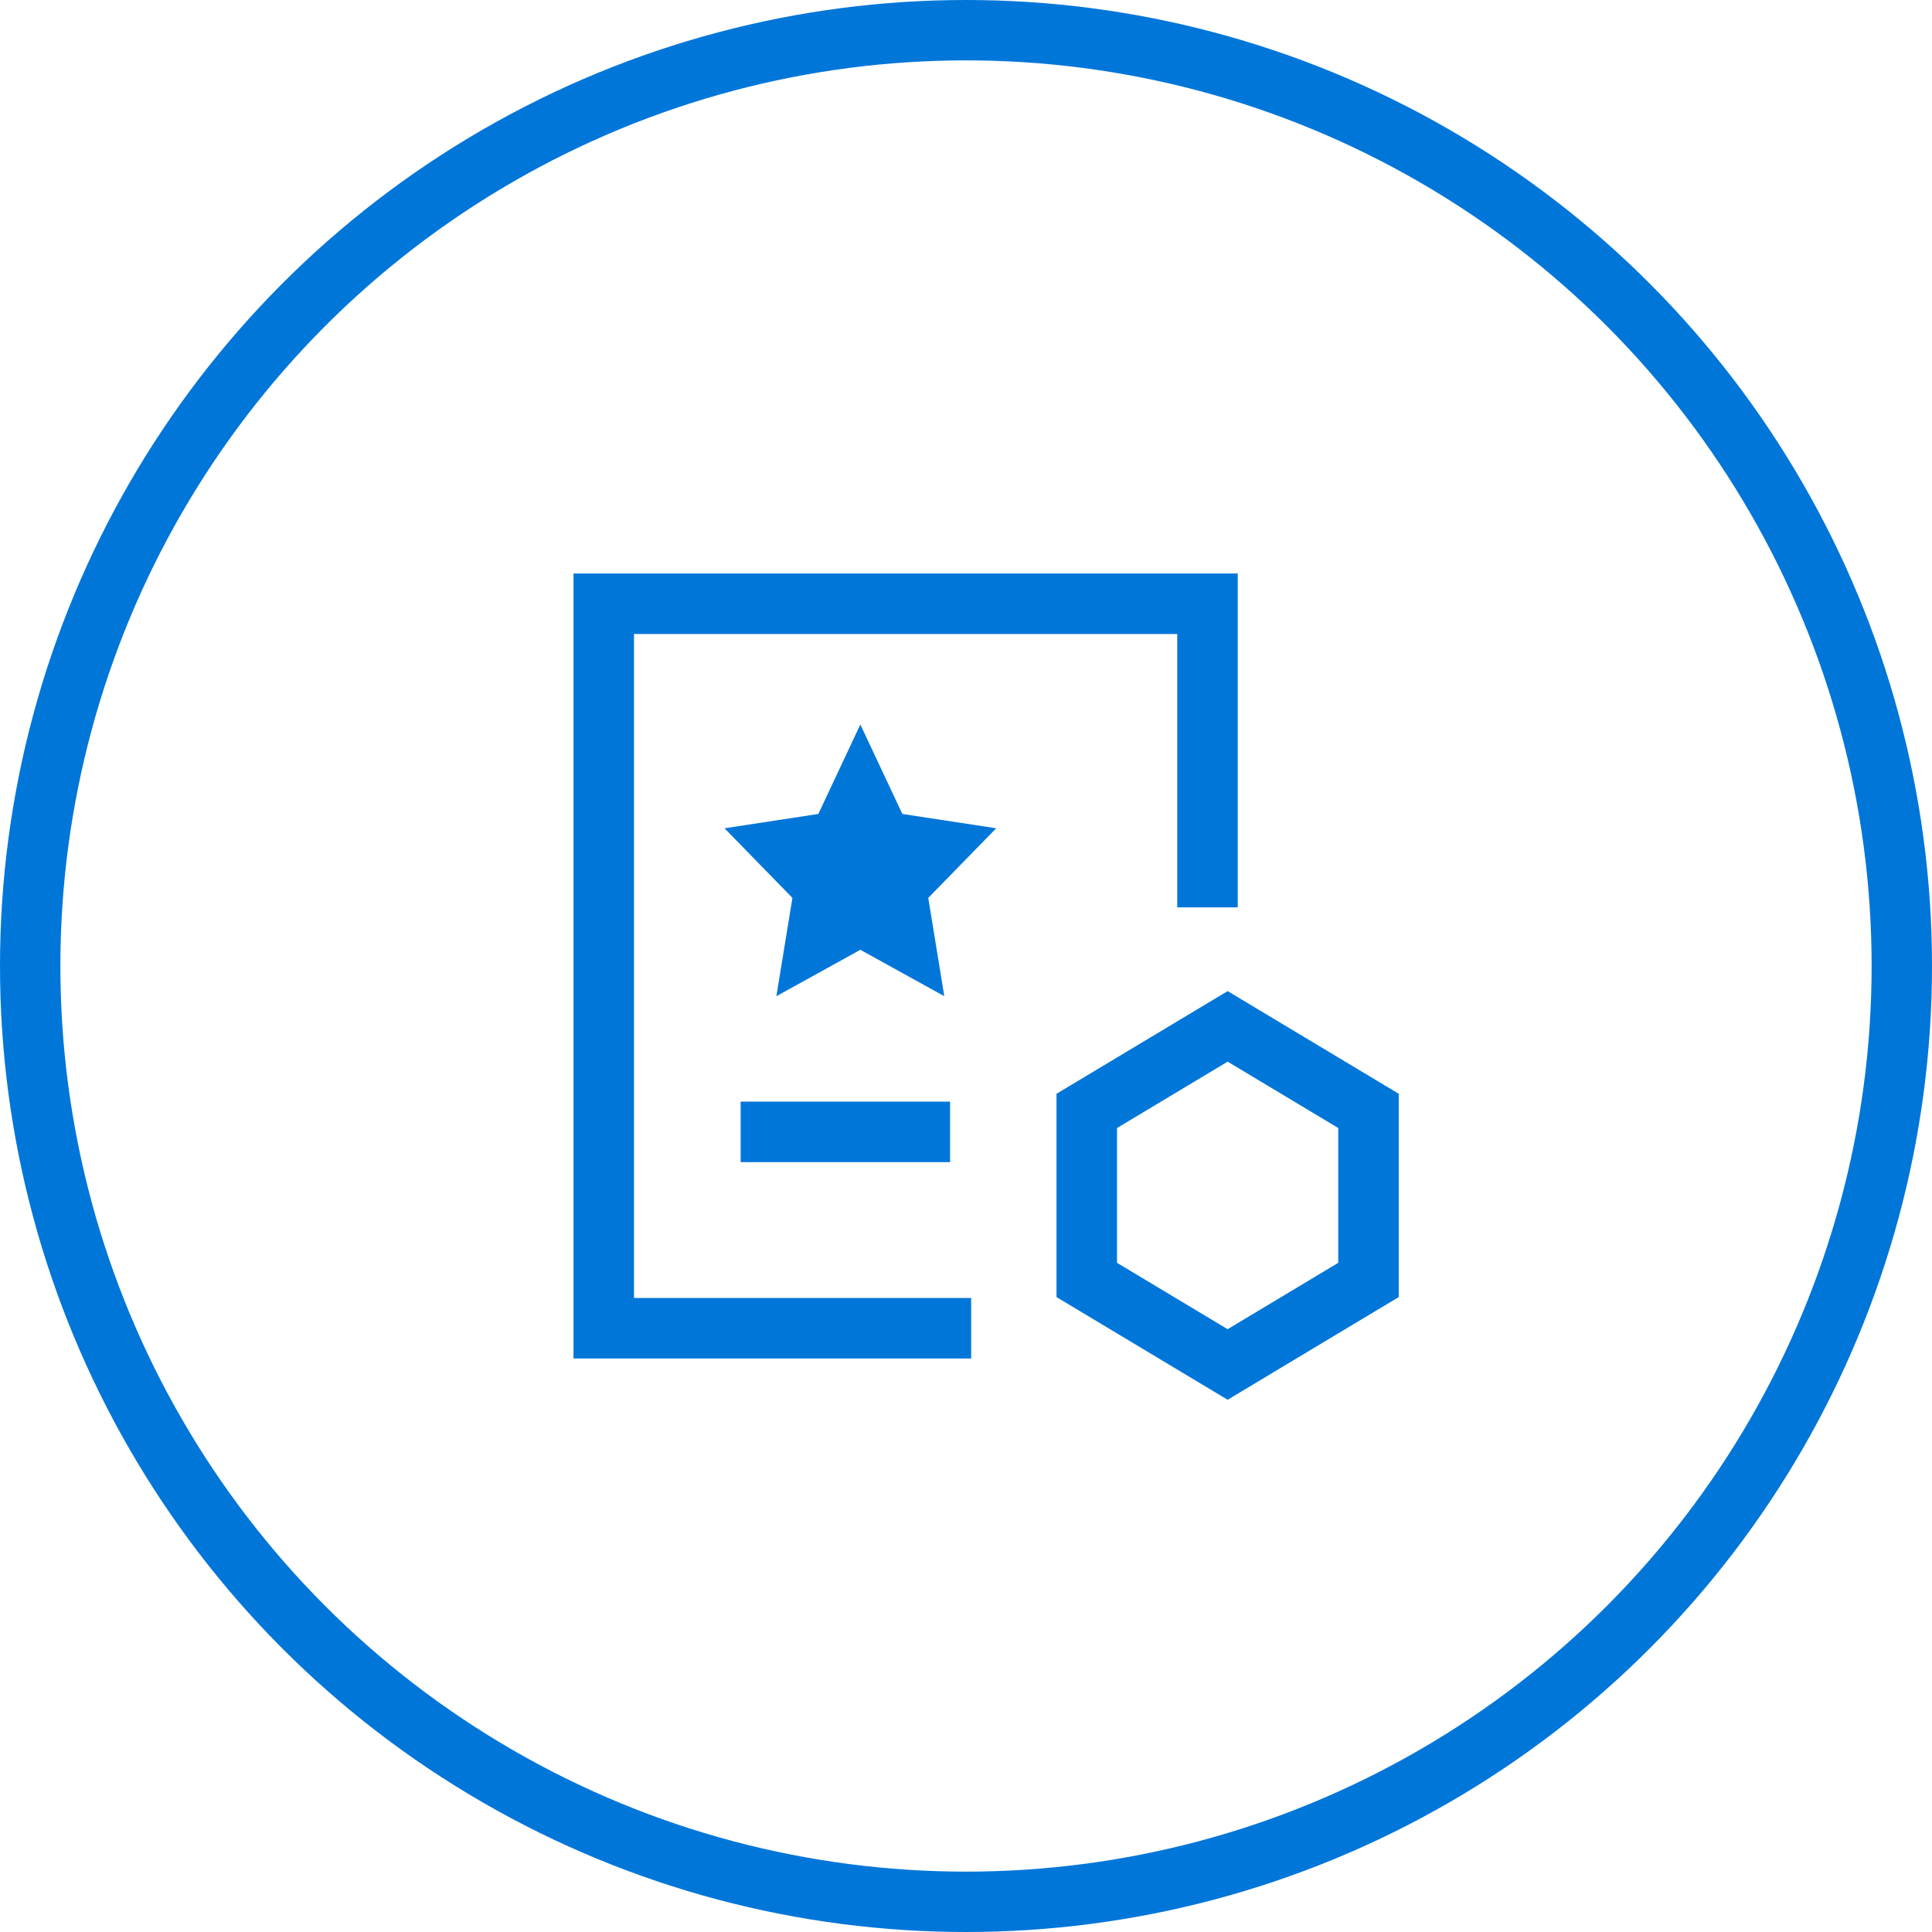
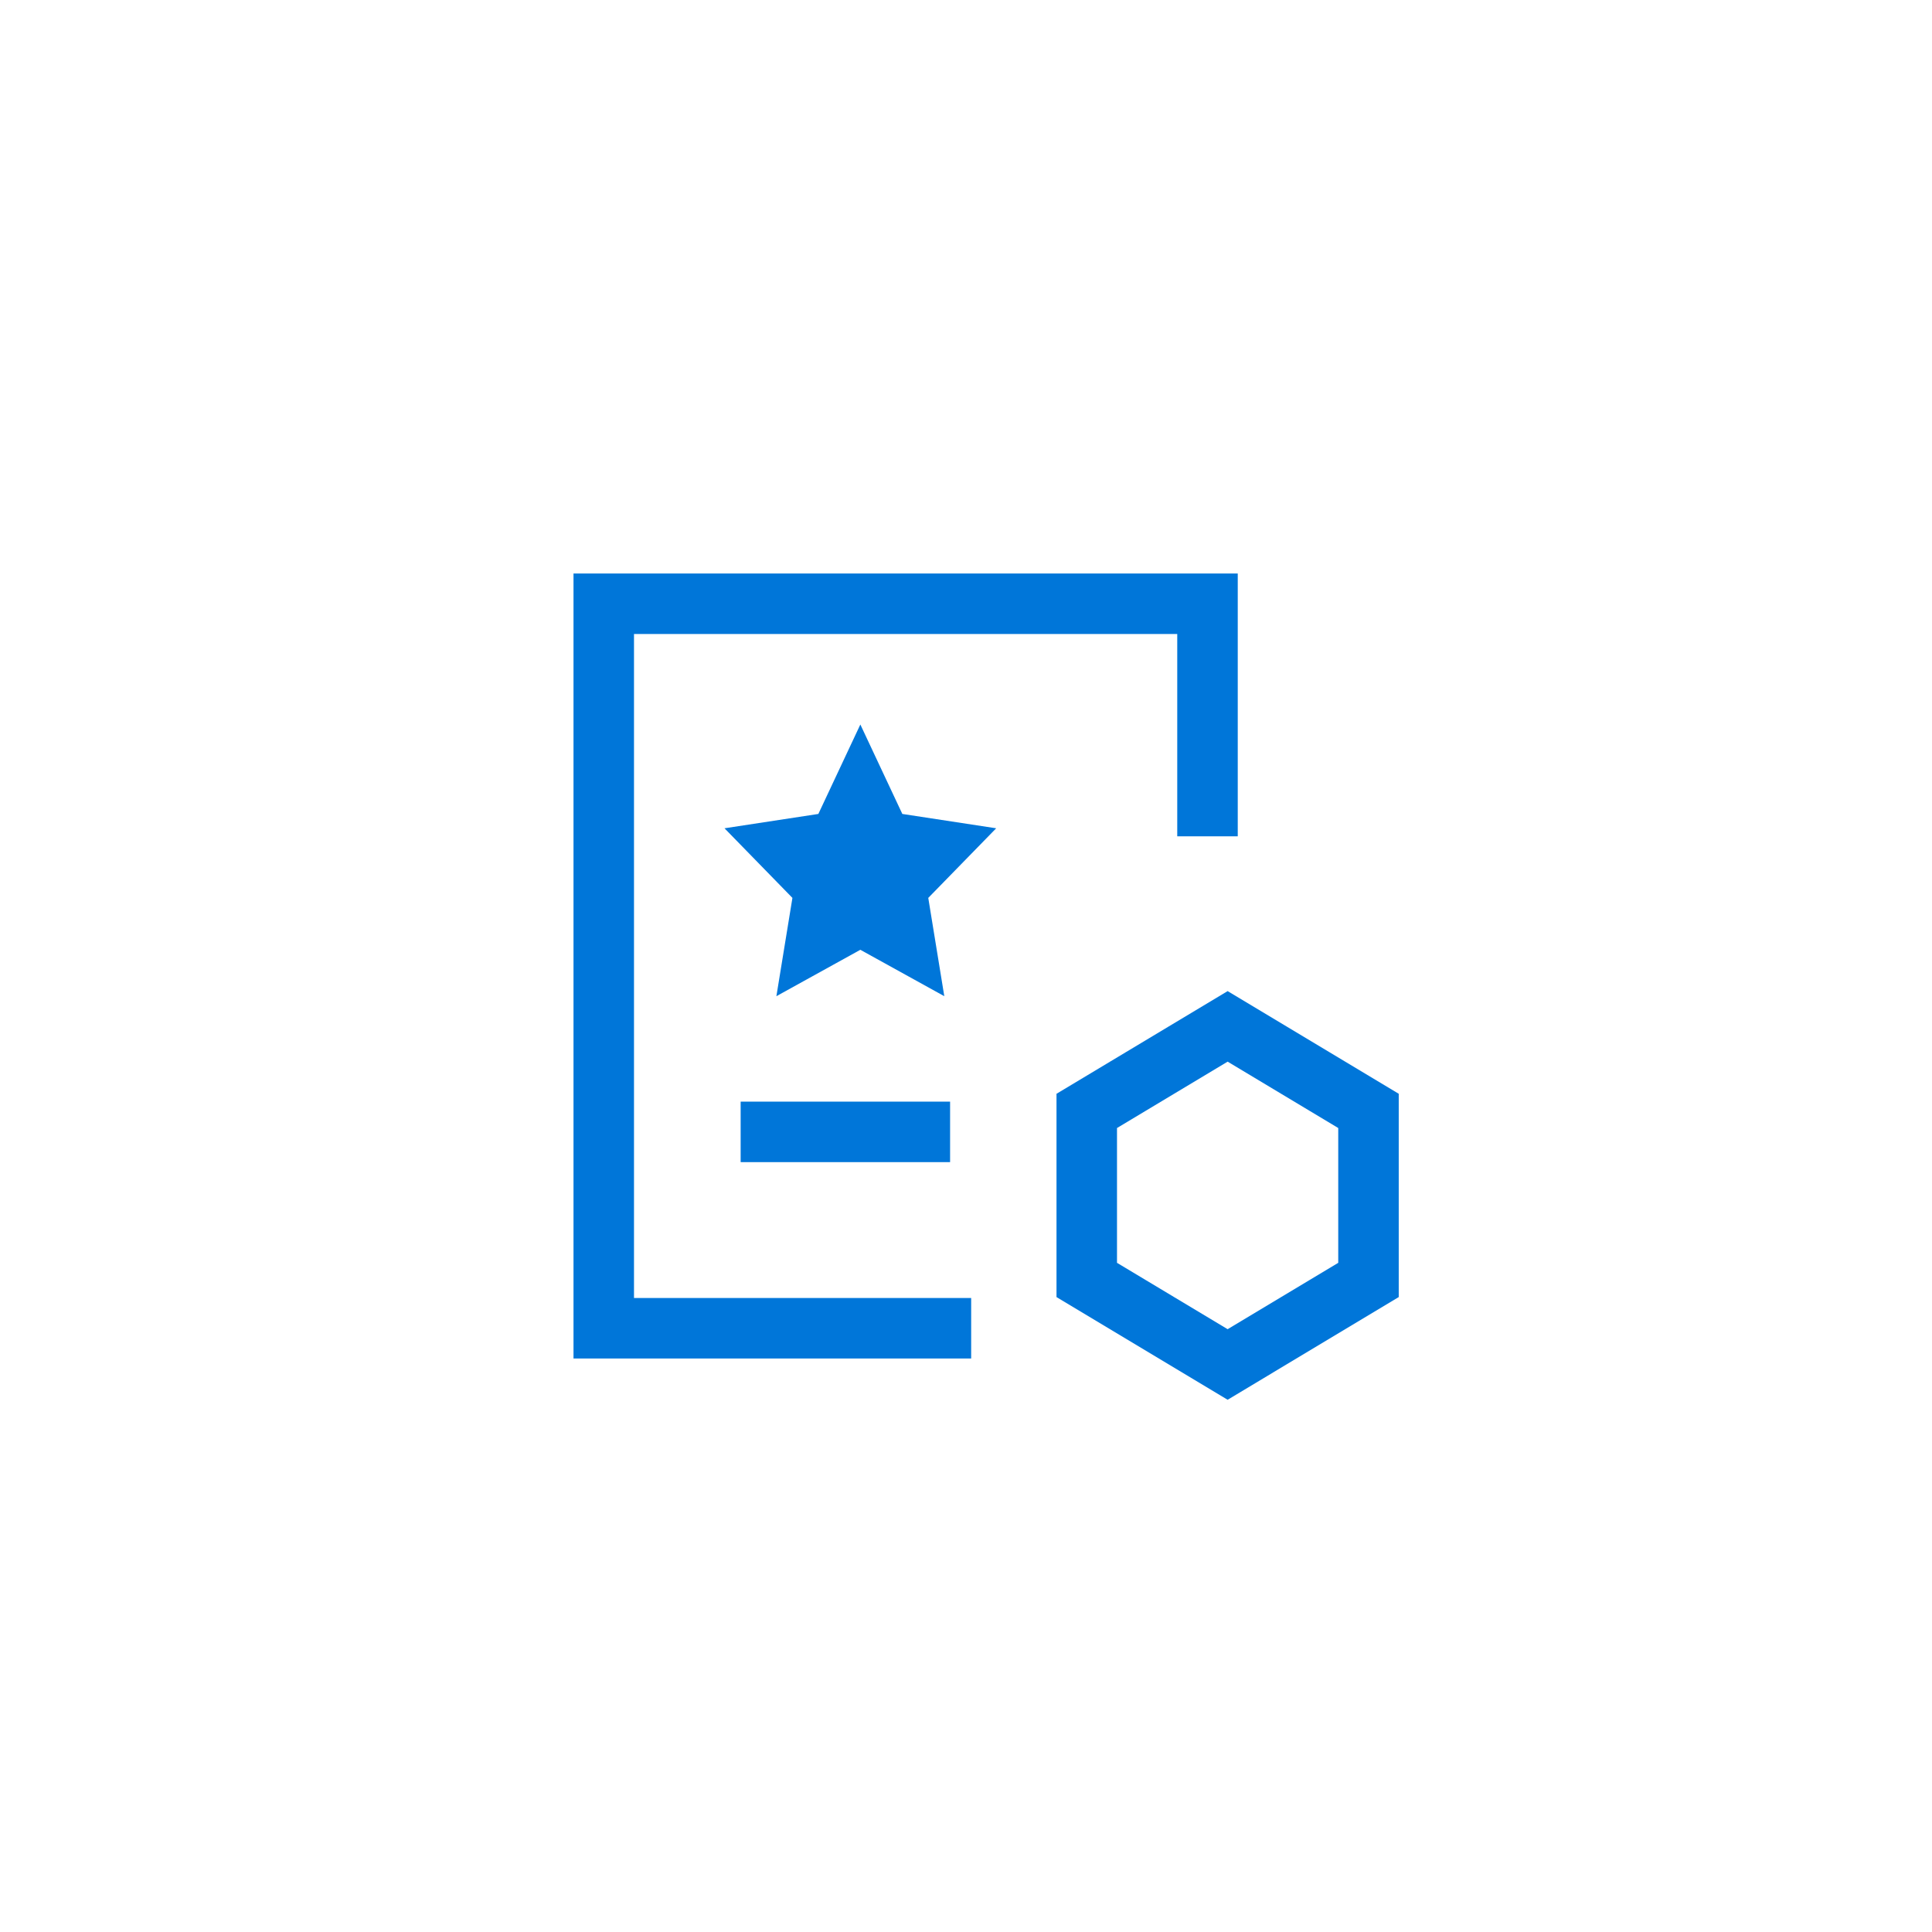
<svg xmlns="http://www.w3.org/2000/svg" width="64" height="64" viewBox="0 0 64 64" fill="none">
-   <circle cx="32" cy="32" r="31" stroke="#0076D9" stroke-width="2" />
-   <path d="M32.171 44H20V20H40V27.704V30.058" stroke="#0076D9" stroke-width="2.004" />
+   <path d="M32.171 44H20V20H40V27.704" stroke="#0076D9" stroke-width="2.004" />
  <path fill-rule="evenodd" clip-rule="evenodd" d="M40.667 34L45.333 36.8V42.4L40.667 45.2L36 42.4V36.8L40.667 34Z" stroke="#0076D9" stroke-width="2.004" />
  <path d="M25.537 37.495H30.471" stroke="#0076D9" stroke-width="2.004" stroke-linecap="square" />
  <path fill-rule="evenodd" clip-rule="evenodd" d="M28.5 31.463L25.719 33L26.25 29.744L24 27.438L27.109 26.963L28.5 24L29.891 26.963L33 27.438L30.75 29.744L31.281 33L28.5 31.463Z" fill="#0076D9" />
</svg>